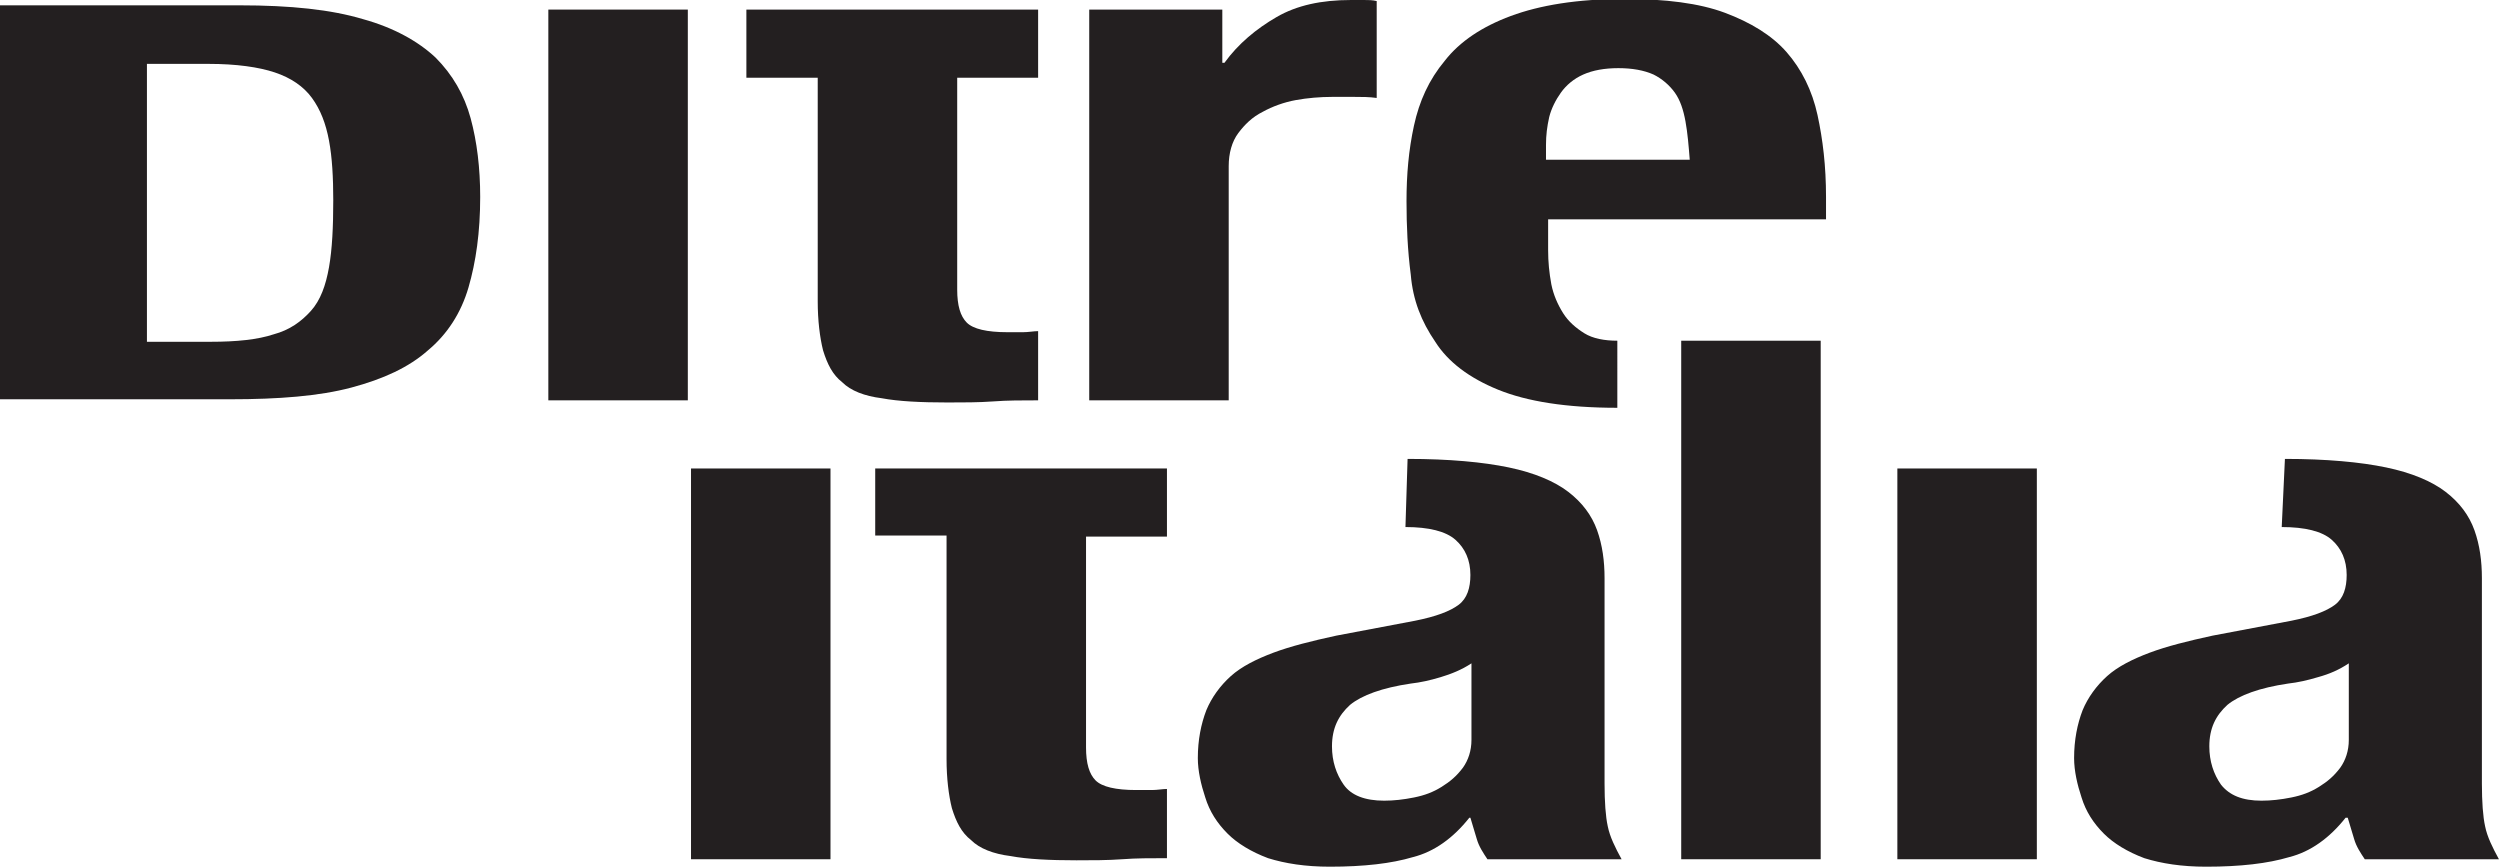
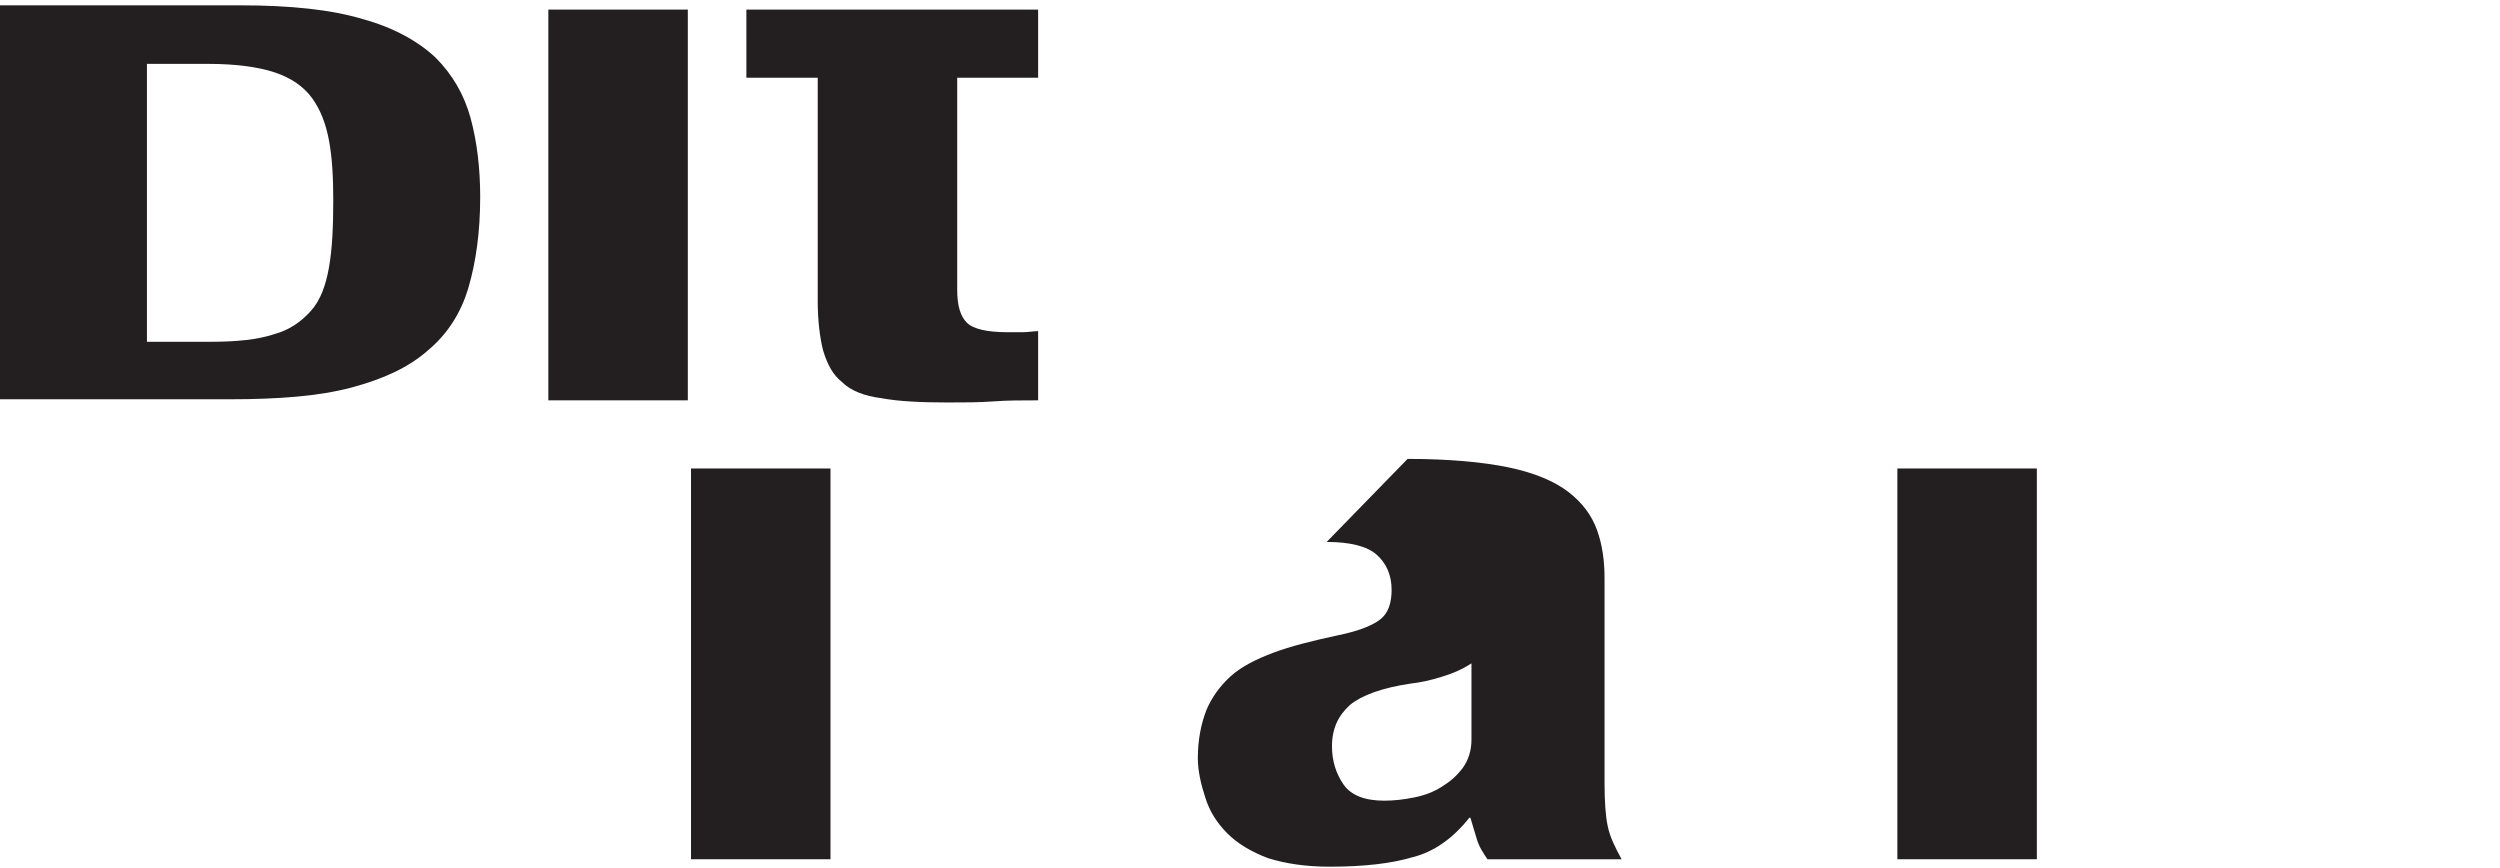
<svg xmlns="http://www.w3.org/2000/svg" id="Layer_1" x="0px" y="0px" viewBox="0 0 234.8 81.5" style="enable-background:new 0 0 234.8 81.5;" xml:space="preserve">
  <style type="text/css">	.st0{fill:#231F20;}</style>
  <path class="st0" d="M22.5,0.5c4.8,0,8.6,0.4,11.6,1.3c2.9,0.8,5.2,2.1,6.8,3.6c1.6,1.6,2.7,3.5,3.3,5.7c0.6,2.2,0.9,4.7,0.9,7.4 c0,3.3-0.4,6.1-1.1,8.5c-0.7,2.4-2,4.4-3.8,5.9c-1.8,1.6-4.2,2.7-7.2,3.5c-3,0.8-6.8,1.1-11.4,1.1H0V0.5H22.5z M19.8,32.1 c2.4,0,4.4-0.2,5.9-0.7c1.5-0.4,2.6-1.2,3.5-2.2c0.9-1,1.4-2.4,1.7-4.1c0.3-1.7,0.4-3.8,0.4-6.3c0-2.1-0.1-4-0.4-5.6 c-0.3-1.6-0.8-2.9-1.6-4c-0.8-1.1-2-1.9-3.5-2.4C24.3,6.3,22.2,6,19.6,6h-5.8v26.1H19.8z" />
  <rect x="51.5" y="0.9" class="st0" width="13.1" height="36.7" />
  <path class="st0" d="M89.9,0.9h7.6v6.4h-7.6v19.9c0,1.5,0.3,2.5,0.9,3.1c0.6,0.6,1.9,0.9,3.8,0.9c0.5,0,1,0,1.5,0 c0.5,0,1-0.1,1.4-0.1v6.5c-1.5,0-2.9,0-4.2,0.1c-1.4,0.1-2.8,0.1-4.3,0.1c-2.5,0-4.6-0.1-6.2-0.4c-1.6-0.2-2.9-0.7-3.7-1.5 c-0.9-0.7-1.4-1.7-1.8-3c-0.3-1.2-0.5-2.8-0.5-4.6v-21h-6.7V0.9h6.7H89.9z" />
-   <path class="st0" d="M114.8,0.9v5h0.2c1.3-1.8,3-3.2,4.9-4.3c1.9-1.1,4.2-1.6,7-1.6c0.4,0,0.8,0,1.2,0c0.4,0,0.8,0,1.2,0.1v9.1 c-0.7-0.1-1.4-0.1-2.1-0.1c-0.7,0-1.4,0-2.1,0c-1.1,0-2.3,0.1-3.4,0.3c-1.1,0.2-2.2,0.6-3.1,1.1c-1,0.5-1.7,1.2-2.3,2 c-0.6,0.8-0.9,1.9-0.9,3.1v22h-13.1V0.9H114.8z" />
-   <path class="st0" d="M151.9,38.3c-4.8,0-8.5-0.6-11.2-1.7c-2.7-1.1-4.7-2.6-5.9-4.5c-1.3-1.9-2.1-3.9-2.3-6.3 c-0.3-2.3-0.4-4.6-0.4-6.9c0-2.5,0.2-4.8,0.7-7.1c0.5-2.3,1.4-4.3,2.9-6.1c1.4-1.8,3.5-3.2,6.2-4.2c2.7-1,6.2-1.6,10.7-1.6 c3.8,0,7,0.4,9.4,1.3c2.4,0.9,4.4,2.1,5.8,3.7c1.4,1.6,2.4,3.6,2.9,5.9c0.5,2.3,0.8,4.8,0.8,7.7v2.1h-26.1v2.9 c0,1.1,0.1,2.1,0.3,3.2c0.2,1,0.6,1.9,1.1,2.7c0.5,0.8,1.2,1.4,2,1.9c0.8,0.5,1.9,0.7,3.1,0.7L151.9,38.3z M158.3,11.4 c-0.2-1.1-0.5-2-1-2.7c-0.5-0.7-1.2-1.3-2-1.7c-0.9-0.4-2-0.6-3.3-0.6c-1.3,0-2.4,0.2-3.3,0.6c-0.9,0.4-1.6,1-2.1,1.7 c-0.5,0.7-0.9,1.5-1.1,2.3c-0.2,0.9-0.3,1.7-0.3,2.6v1.4h13.5C158.6,13.7,158.5,12.5,158.3,11.4" />
  <rect x="64.9" y="44" class="st0" width="13.1" height="36.7" />
-   <path class="st0" d="M102,44h7.6v6.4H102v19.8c0,1.5,0.3,2.5,0.9,3.1c0.6,0.6,1.9,0.9,3.8,0.9c0.5,0,1,0,1.5,0c0.5,0,1-0.1,1.4-0.1 v6.5c-1.5,0-2.9,0-4.2,0.1c-1.4,0.1-2.8,0.1-4.3,0.1c-2.5,0-4.6-0.1-6.2-0.4c-1.6-0.2-2.9-0.7-3.7-1.5c-0.9-0.7-1.4-1.7-1.8-3 c-0.3-1.2-0.5-2.8-0.5-4.6v-21h-6.7V44h6.7H102z" />
-   <path class="st0" d="M132.2,43.1c3.9,0,7.1,0.3,9.5,0.8c2.4,0.5,4.3,1.3,5.6,2.3c1.3,1,2.2,2.2,2.7,3.6c0.5,1.4,0.7,2.9,0.7,4.5 v19.3c0,1.7,0.1,3.1,0.3,4c0.2,1,0.7,2,1.3,3.1l-12.6,0c-0.4-0.6-0.8-1.2-1-1.9c-0.2-0.7-0.4-1.3-0.6-2H138 c-1.5,1.9-3.3,3.2-5.3,3.7c-2,0.6-4.6,0.9-7.8,0.9c-2.3,0-4.2-0.3-5.8-0.8c-1.6-0.6-2.9-1.4-3.8-2.3c-1-1-1.7-2.1-2.1-3.4 c-0.4-1.2-0.7-2.5-0.7-3.7c0-1.7,0.3-3.2,0.8-4.5c0.5-1.2,1.3-2.3,2.3-3.2c1-0.9,2.4-1.6,4-2.2c1.6-0.6,3.6-1.1,5.9-1.6l7.4-1.4 c2-0.4,3.3-0.9,4.1-1.5c0.8-0.6,1.1-1.6,1.1-2.8c0-1.4-0.5-2.5-1.4-3.3c-0.9-0.8-2.5-1.2-4.7-1.2L132.2,43.1z M135.3,63.6 c-1,0.3-1.9,0.5-2.8,0.6c-2.7,0.4-4.6,1.1-5.7,2c-1.1,1-1.7,2.2-1.7,3.9c0,1.4,0.4,2.6,1.1,3.6s2,1.5,3.8,1.5c0.9,0,1.8-0.1,2.8-0.3 c1-0.2,1.8-0.5,2.6-1c0.8-0.5,1.4-1,2-1.8c0.5-0.7,0.8-1.6,0.8-2.6v-7.2C137.3,62.9,136.3,63.3,135.3,63.6" />
-   <rect x="157.9" y="32" class="st0" width="13.1" height="48.7" />
+   <path class="st0" d="M132.2,43.1c3.9,0,7.1,0.3,9.5,0.8c2.4,0.5,4.3,1.3,5.6,2.3c1.3,1,2.2,2.2,2.7,3.6c0.5,1.4,0.7,2.9,0.7,4.5 v19.3c0,1.7,0.1,3.1,0.3,4c0.2,1,0.7,2,1.3,3.1l-12.6,0c-0.4-0.6-0.8-1.2-1-1.9c-0.2-0.7-0.4-1.3-0.6-2H138 c-1.5,1.9-3.3,3.2-5.3,3.7c-2,0.6-4.6,0.9-7.8,0.9c-2.3,0-4.2-0.3-5.8-0.8c-1.6-0.6-2.9-1.4-3.8-2.3c-1-1-1.7-2.1-2.1-3.4 c-0.4-1.2-0.7-2.5-0.7-3.7c0-1.7,0.3-3.2,0.8-4.5c0.5-1.2,1.3-2.3,2.3-3.2c1-0.9,2.4-1.6,4-2.2c1.6-0.6,3.6-1.1,5.9-1.6c2-0.4,3.3-0.9,4.1-1.5c0.8-0.6,1.1-1.6,1.1-2.8c0-1.4-0.5-2.5-1.4-3.3c-0.9-0.8-2.5-1.2-4.7-1.2L132.2,43.1z M135.3,63.6 c-1,0.3-1.9,0.5-2.8,0.6c-2.7,0.4-4.6,1.1-5.7,2c-1.1,1-1.7,2.2-1.7,3.9c0,1.4,0.4,2.6,1.1,3.6s2,1.5,3.8,1.5c0.9,0,1.8-0.1,2.8-0.3 c1-0.2,1.8-0.5,2.6-1c0.8-0.5,1.4-1,2-1.8c0.5-0.7,0.8-1.6,0.8-2.6v-7.2C137.3,62.9,136.3,63.3,135.3,63.6" />
  <rect x="178.2" y="44" class="st0" width="13.1" height="36.7" />
-   <path class="st0" d="M214.6,43.1c3.9,0,7.1,0.3,9.5,0.8c2.4,0.5,4.3,1.3,5.6,2.3c1.3,1,2.2,2.2,2.7,3.6c0.5,1.4,0.7,2.9,0.7,4.5 v19.3c0,1.7,0.1,3.1,0.3,4c0.2,1,0.7,2,1.3,3.1l-12.6,0c-0.4-0.6-0.8-1.2-1-1.9c-0.2-0.7-0.4-1.3-0.6-2h-0.2 c-1.5,1.9-3.3,3.2-5.3,3.7c-2,0.6-4.6,0.9-7.8,0.9c-2.3,0-4.2-0.3-5.8-0.8c-1.6-0.6-2.9-1.4-3.8-2.3c-1-1-1.7-2.1-2.1-3.4 c-0.4-1.2-0.7-2.5-0.7-3.7c0-1.7,0.3-3.2,0.8-4.5c0.5-1.2,1.3-2.3,2.3-3.2c1-0.9,2.4-1.6,4-2.2c1.6-0.6,3.6-1.1,5.9-1.6l7.4-1.4 c2-0.4,3.3-0.9,4.1-1.5c0.8-0.6,1.1-1.6,1.1-2.8c0-1.4-0.5-2.5-1.4-3.3c-0.9-0.8-2.5-1.2-4.7-1.2L214.6,43.1z M217.7,63.6 c-1,0.3-1.9,0.5-2.8,0.6c-2.7,0.4-4.6,1.1-5.7,2c-1.1,1-1.7,2.2-1.7,3.9c0,1.4,0.4,2.6,1.1,3.6c0.8,1,2,1.5,3.8,1.5 c0.9,0,1.8-0.1,2.8-0.3c1-0.2,1.8-0.5,2.6-1c0.8-0.5,1.4-1,2-1.8c0.5-0.7,0.8-1.6,0.8-2.6v-7.2C219.7,62.9,218.8,63.3,217.7,63.6" />
</svg>